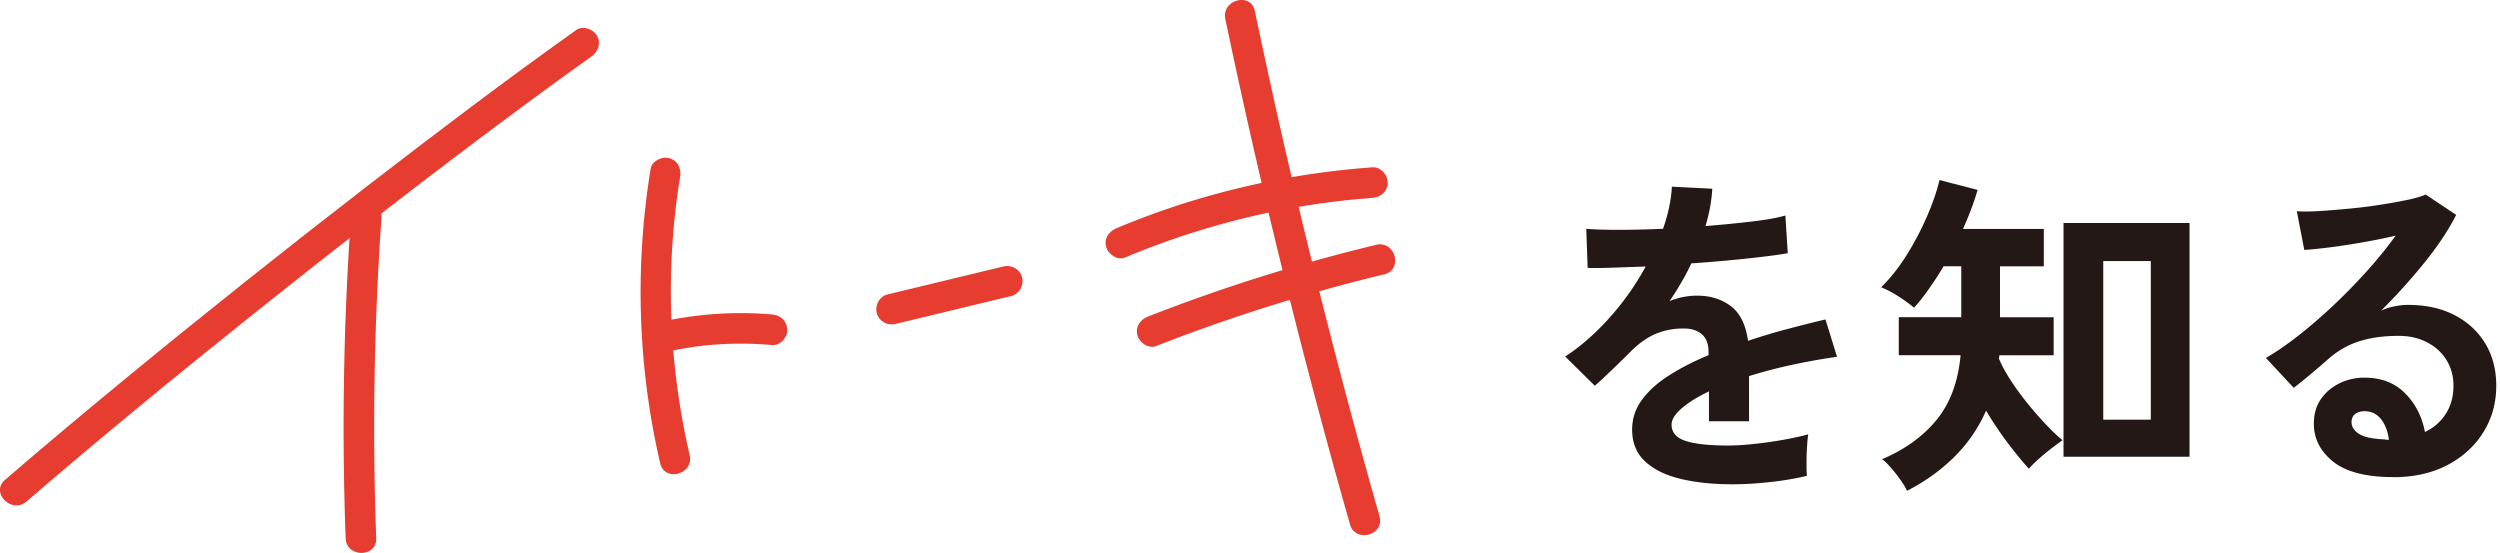
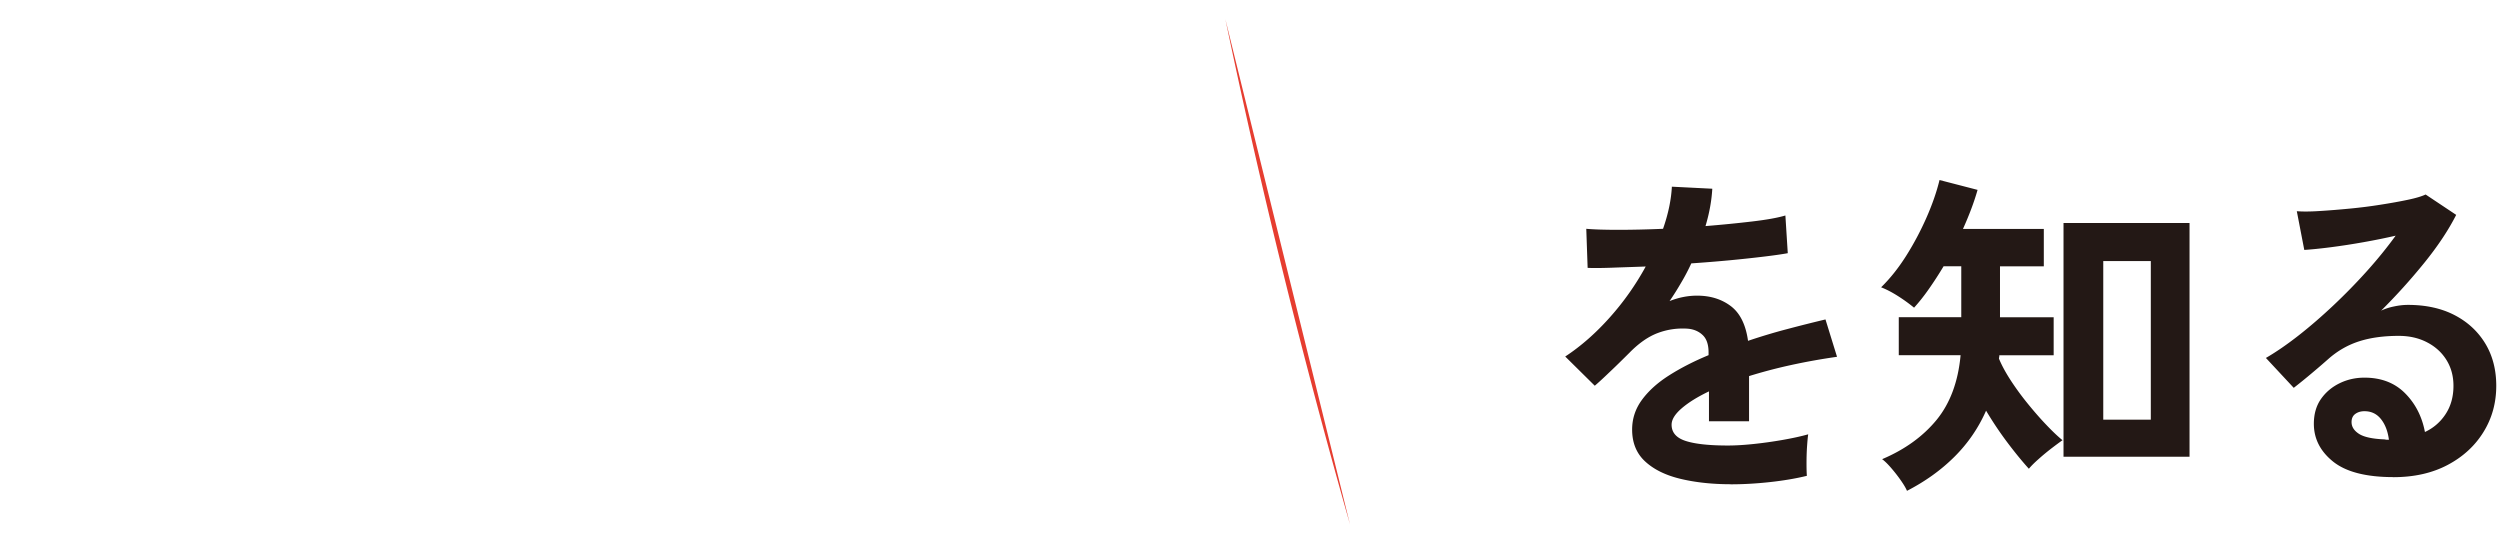
<svg xmlns="http://www.w3.org/2000/svg" id="_レイヤー_2" data-name="レイヤー_2" viewBox="0 0 368 81.39">
  <defs>
    <style>.cls-1{fill:#e63d30}</style>
  </defs>
  <g id="design">
    <path d="M254.75 71.28c-2.73 0-5.2-.27-7.4-.8s-3.93-1.39-5.2-2.57-1.9-2.74-1.9-4.68c0-1.6.48-3.06 1.45-4.38.97-1.32 2.3-2.52 4-3.6 1.7-1.08 3.63-2.07 5.8-2.97v-.4c0-1.17-.29-2.02-.88-2.57-.58-.55-1.33-.86-2.22-.93-1.53-.1-3 .12-4.4.65-1.4.53-2.78 1.5-4.15 2.9-.4.4-.92.91-1.55 1.53s-1.27 1.22-1.9 1.82c-.63.6-1.18 1.1-1.65 1.5l-4.35-4.3c2.33-1.53 4.53-3.47 6.6-5.8a39.91 39.91 0 005.25-7.45c-1.87.07-3.57.12-5.1.18-1.53.05-2.68.06-3.45.02l-.2-5.75c1.13.1 2.71.15 4.72.15s4.21-.05 6.58-.15c.77-2.2 1.2-4.27 1.3-6.2l5.95.3c-.1 1.77-.43 3.6-1 5.5 2.47-.2 4.76-.43 6.88-.68 2.12-.25 3.74-.54 4.88-.88l.35 5.55c-.93.17-2.15.34-3.65.52s-3.16.36-4.97.53c-1.82.17-3.68.32-5.58.45-.43.93-.92 1.88-1.48 2.82-.55.95-1.12 1.86-1.72 2.73 1.33-.53 2.68-.8 4.05-.8 1.97 0 3.62.52 4.98 1.55 1.35 1.03 2.19 2.73 2.52 5.1 1.87-.63 3.78-1.21 5.73-1.72 1.95-.52 3.84-.99 5.67-1.43l1.7 5.5c-2.33.33-4.6.74-6.8 1.22s-4.25 1.03-6.15 1.62v6.65h-5.9v-4.4c-1.67.8-3 1.62-4 2.48s-1.5 1.66-1.5 2.43c0 1.13.68 1.93 2.05 2.38 1.37.45 3.45.68 6.25.68 1.13 0 2.41-.08 3.83-.23s2.83-.35 4.25-.6 2.66-.52 3.73-.82c-.07.43-.12 1.06-.18 1.88-.05.82-.07 1.62-.07 2.43s.02 1.4.05 1.8c-1.63.4-3.47.71-5.5.93-2.03.22-3.93.32-5.7.32zm25.95.95c-.17-.4-.47-.91-.9-1.52-.43-.62-.9-1.22-1.4-1.8s-.95-1.03-1.35-1.32c3.37-1.43 6.04-3.37 8.03-5.8 1.98-2.43 3.16-5.6 3.52-9.5h-9.1v-5.6h9.2v-7.5h-2.6c-.7 1.17-1.42 2.28-2.15 3.32-.73 1.05-1.47 1.98-2.2 2.78-.73-.6-1.53-1.18-2.4-1.73s-1.68-.97-2.45-1.27c1.3-1.27 2.52-2.79 3.65-4.57 1.13-1.78 2.13-3.66 3-5.62.87-1.97 1.52-3.83 1.95-5.6l5.6 1.45c-.5 1.77-1.22 3.68-2.15 5.75h11.9v5.5h-6.45v7.5h7.9v5.6h-8c0 .1 0 .19-.02.27a.97.97 0 00-.03.23c.4.97.97 2.02 1.72 3.18.75 1.15 1.58 2.29 2.5 3.42.92 1.13 1.83 2.18 2.73 3.12.9.95 1.7 1.71 2.4 2.28-.43.3-.98.71-1.65 1.22-.67.52-1.3 1.04-1.9 1.58-.6.53-1.07 1-1.4 1.4-.97-1.07-2.02-2.35-3.15-3.85s-2.18-3.07-3.15-4.7c-1.13 2.57-2.69 4.83-4.67 6.8s-4.31 3.63-6.97 5zm23.05-5v-34.4h18.55v34.4h-18.55zm5.85-5.45h7V38.43h-7v23.35zm42.7 8.45c-4 0-6.95-.76-8.85-2.27-1.9-1.52-2.85-3.38-2.85-5.58 0-1.43.35-2.65 1.05-3.65.7-1 1.62-1.77 2.75-2.32 1.13-.55 2.35-.82 3.65-.82 2.47 0 4.46.77 5.98 2.3 1.52 1.53 2.49 3.43 2.92 5.7a7.214 7.214 0 003.02-2.6c.78-1.17 1.18-2.57 1.18-4.2 0-1.4-.33-2.65-1-3.75-.67-1.1-1.61-1.98-2.83-2.62-1.22-.65-2.62-.98-4.23-.98-2.23 0-4.17.27-5.82.8-1.65.53-3.14 1.38-4.48 2.55-.6.53-1.39 1.22-2.38 2.05-.98.83-1.91 1.58-2.77 2.25l-4.1-4.4c1.5-.87 3.1-1.97 4.8-3.3 1.7-1.33 3.42-2.82 5.15-4.45 1.73-1.63 3.38-3.32 4.95-5.07 1.57-1.75 2.97-3.48 4.2-5.18-1.43.33-2.99.65-4.68.95-1.68.3-3.3.55-4.85.75-1.55.2-2.86.33-3.92.4l-1.1-5.7c.9.07 2.03.06 3.38-.03 1.35-.08 2.81-.2 4.38-.35 1.57-.15 3.09-.34 4.58-.58 1.48-.23 2.82-.47 4-.72 1.18-.25 2.06-.51 2.62-.78l4.5 3c-1.13 2.23-2.69 4.58-4.67 7.03a88.302 88.302 0 01-6.38 7.07c.57-.27 1.2-.48 1.9-.62.7-.15 1.38-.23 2.05-.23 2.63 0 4.92.5 6.85 1.5 1.93 1 3.44 2.39 4.53 4.18 1.08 1.78 1.62 3.86 1.62 6.23 0 2.5-.62 4.77-1.88 6.8-1.25 2.03-3.01 3.65-5.28 4.85-2.27 1.2-4.93 1.8-8 1.8zm-.65-5.5c-.17-1.27-.56-2.28-1.18-3.05-.62-.77-1.42-1.15-2.42-1.15-.53 0-.98.13-1.35.4-.37.27-.55.67-.55 1.2 0 .7.38 1.28 1.12 1.75.75.47 2.01.73 3.77.8.1.03.2.05.3.05h.3z" fill="#231815" />
-     <path class="cls-1" d="M84.79 4.44C74.33 11.88 64.1 19.63 53.94 27.48c-11.83 9.14-23.53 18.44-35.08 27.93C12.76 60.42 6.71 65.49.73 70.64c-2.2 1.89 1 5.07 3.18 3.18 10.83-9.34 21.9-18.41 33.07-27.34 11.16-8.92 22.44-17.7 33.87-26.28 5.36-4.02 10.75-8 16.21-11.88.99-.7 1.46-1.96.81-3.08-.57-.98-2.08-1.51-3.08-.81z" />
-     <path class="cls-1" d="M51.65 32.07a444.098 444.098 0 00-.77 47.15c.11 2.89 4.61 2.9 4.5 0-.58-15.72-.32-31.46.77-47.15.2-2.89-4.3-2.88-4.5 0zm44.12-7.2c-2.35 14.4-1.89 29.1 1.41 43.32.66 2.82 5 1.63 4.34-1.2-3.11-13.39-3.63-27.36-1.41-40.93.2-1.2-.31-2.42-1.57-2.77-1.07-.3-2.57.37-2.77 1.57z" />
-     <path class="cls-1" d="M99.18 51.57c4.73-.97 9.6-1.21 14.46-.78 1.18.1 2.3-1.11 2.25-2.25-.06-1.31-.99-2.14-2.25-2.25-5.24-.46-10.51-.12-15.66.94-1.19.25-1.88 1.65-1.57 2.77.34 1.24 1.57 1.82 2.77 1.57zm32.66-3.89l17.03-4.11c1.18-.28 1.89-1.62 1.57-2.77-.33-1.21-1.58-1.86-2.77-1.57l-17.03 4.11c-1.18.28-1.89 1.62-1.57 2.77.33 1.21 1.58 1.86 2.77 1.57zm33.76-9.77c11.58-4.86 23.89-7.86 36.42-8.78 1.21-.09 2.25-.97 2.25-2.25 0-1.15-1.03-2.34-2.25-2.25-12.94.94-25.65 3.92-37.62 8.94-1.12.47-1.92 1.49-1.57 2.77.29 1.06 1.64 2.04 2.77 1.57zm4.6 13.02c10.94-4.28 22.15-7.8 33.57-10.55 2.81-.68 1.62-5.02-1.2-4.34A257.701 257.701 0 00169 46.59c-1.13.44-1.92 1.51-1.57 2.77.3 1.08 1.63 2.02 2.77 1.57z" />
-     <path class="cls-1" d="M180.37 2.81a1080.575 1080.575 0 0018.35 74.38c.79 2.78 5.13 1.6 4.34-1.2-5.44-19.14-10.36-38.42-14.75-57.82-1.24-5.51-2.44-11.03-3.6-16.56-.59-2.83-4.93-1.63-4.34 1.2z" />
+     <path class="cls-1" d="M180.37 2.81a1080.575 1080.575 0 0018.35 74.38z" />
  </g>
</svg>